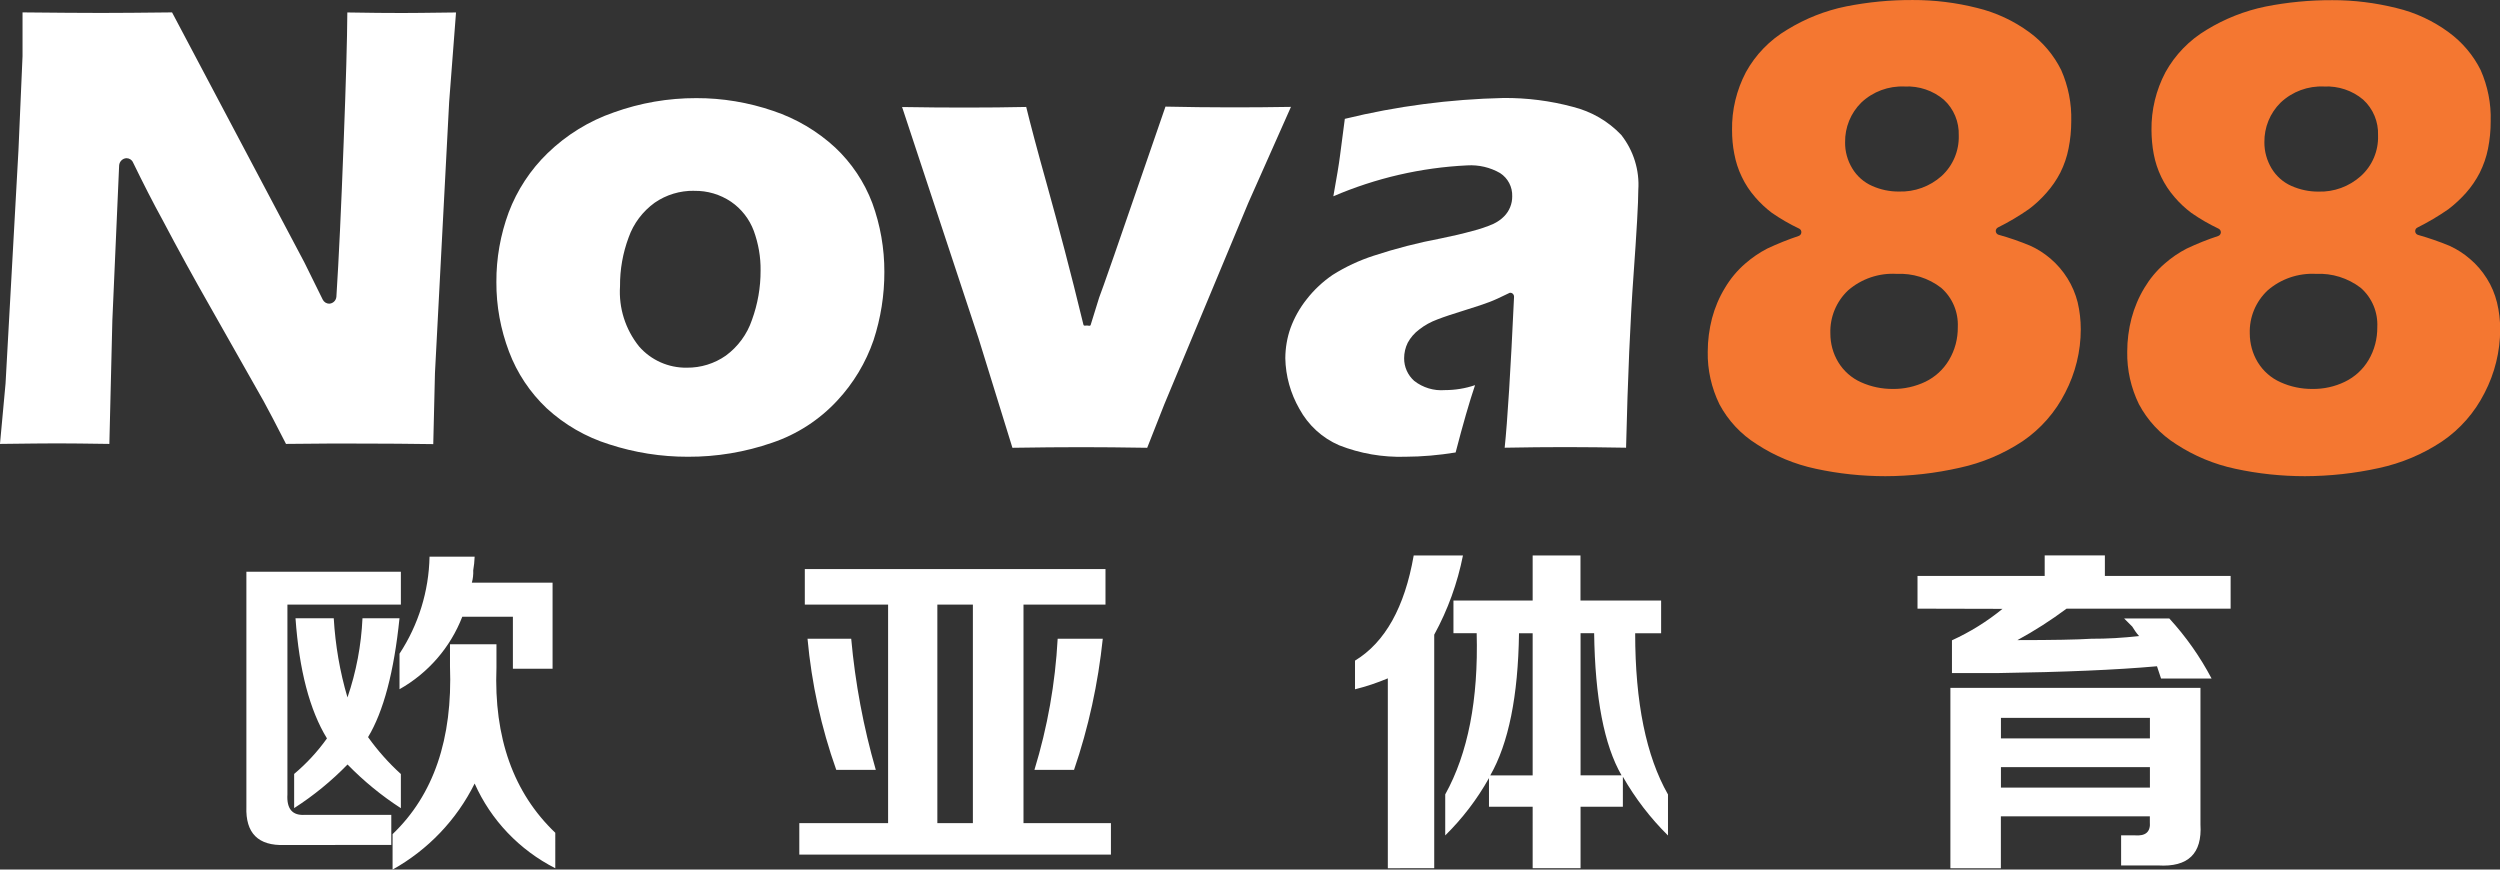
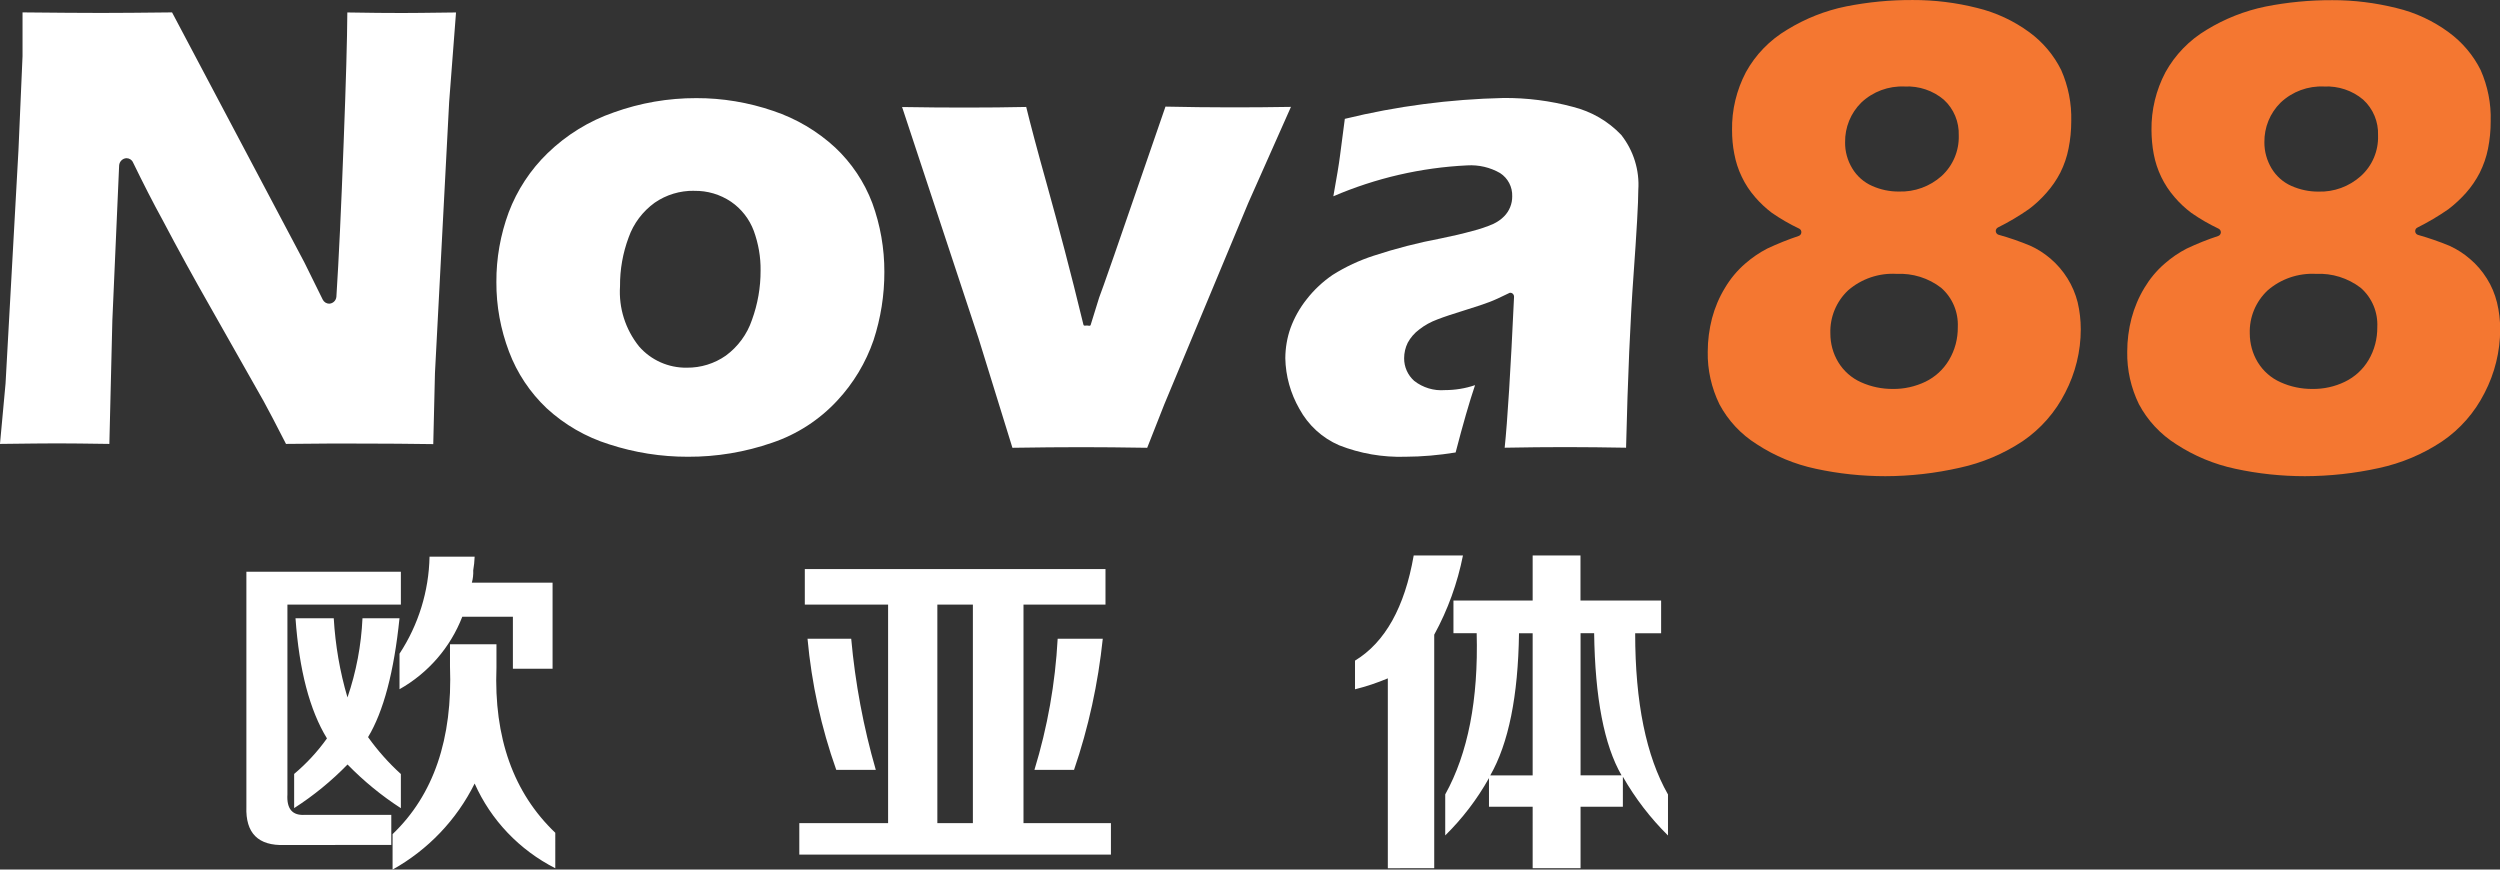
<svg xmlns="http://www.w3.org/2000/svg" version="1.1" id="圖層_1" x="0px" y="0px" viewBox="0 0 368 128" style="enable-background:new 0 0 368 128;" xml:space="preserve">
  <rect x="0" y="0" width="368" height="128" fill="#333333" stroke="none" />
  <style type="text/css">
	.st0{fill:#FFFFFF;}
	.st1{fill:#F47731;}
</style>
  <g id="Group_70_1_" transform="translate(-930.842 -336.246)">
    <path id="Path_39_1_" class="st0" d="M972.74,460.63c-3.89,0.14-5.77-1.74-5.63-5.63v-34.59h22.74v4.83h-16.7v27.94   c-0.13,2.14,0.73,3.15,2.61,3.01h12.68v4.43L972.74,460.63z M974.14,455.2v-5.03c1.82-1.53,3.45-3.29,4.83-5.23   c-2.54-4.15-4.09-10.05-4.63-17.69h5.63c0.23,3.95,0.9,7.87,2.02,11.66c1.29-3.76,2.03-7.69,2.21-11.66h5.45   c-0.81,7.91-2.36,13.74-4.63,17.5c1.41,1.97,3.02,3.79,4.83,5.43v5.03c-2.85-1.84-5.48-4-7.85-6.43   C979.64,451.2,977.01,453.36,974.14,455.2 M1012.58,464.05c-5.27-2.68-9.47-7.07-11.87-12.47c-2.65,5.35-6.87,9.76-12.08,12.67   v-5.22c6.04-5.77,8.85-14.01,8.45-24.73v-3.22h6.84v3.42c-0.39,10.33,2.49,18.44,8.66,24.33V464.05z M989.65,437.7v-5.23   c2.79-4.25,4.32-9.2,4.42-14.28h6.64c-0.03,0.68-0.09,1.35-0.21,2.01c0.03,0.61-0.04,1.23-0.2,1.81h11.88v12.67h-5.84v-7.65h-7.45   C997.14,431.55,993.87,435.32,989.65,437.7" />
    <path id="Path_40_1_" class="st0" d="M1049.31,425.24v-5.23h44.26v5.23h-12.07v32.17h12.87v4.63h-45.87v-4.63h13.07v-32.17H1049.31   z M1053.94,449.57c-2.22-6.23-3.63-12.72-4.23-19.3h6.43c0.59,6.53,1.8,13,3.62,19.3H1053.94z M1068.82,457.41h5.23v-32.17h-5.23   V457.41z M1083.11,449.57c1.92-6.27,3.07-12.75,3.42-19.3h6.64c-0.69,6.57-2.09,13.05-4.23,19.3H1083.11z" />
    <path id="Path_41_1_" class="st0" d="M1135.13,464.05V436.1c-1.57,0.66-3.18,1.2-4.83,1.61v-4.22c4.42-2.69,7.31-7.84,8.64-15.48   h7.25c-0.81,4.08-2.23,8.01-4.23,11.66v34.38H1135.13z M1144.79,429.46v-4.82h11.66v-6.63h7.04v6.63h11.87v4.82h-3.82   c0,10.19,1.62,18.1,4.83,23.73v6.04c-2.59-2.56-4.83-5.48-6.64-8.65V455h-6.23v9.04h-7.05V455h-6.43v-4.22   c-1.74,3.11-3.91,5.95-6.44,8.44v-6.04c3.35-6.04,4.89-13.94,4.63-23.73H1144.79z M1154.44,429.46   c-0.13,9.26-1.54,16.22-4.23,20.92h6.24v-20.92H1154.44z M1169.53,450.37c-2.55-4.42-3.9-11.39-4.03-20.92h-2v20.92H1169.53z" />
-     <path id="Path_42_1_" class="st0" d="M1213.1,425.84v-4.82h18.72V418h8.86v3.02h18.51v4.82h-24.15c-2.3,1.71-4.71,3.26-7.23,4.63   c5.22,0,8.85-0.07,10.86-0.2c2.36,0.01,4.7-0.13,7.04-0.4c-0.38-0.43-0.71-0.9-1-1.39c-0.54-0.53-0.93-0.93-1.2-1.2h6.65   c2.45,2.67,4.54,5.64,6.23,8.85h-7.44l-0.6-1.81c-6.03,0.54-13.81,0.86-23.34,1h-6.84v-4.82c2.67-1.22,5.17-2.77,7.44-4.63   L1213.1,425.84z M1217.94,464.05V437.5h36.81v20.11c0.26,4.29-1.81,6.3-6.24,6.03h-5.44v-4.43h2.02c1.61,0.13,2.34-0.53,2.21-2   v-0.8h-21.93v7.64H1217.94z M1225.38,444.94h21.93v-3.02h-21.93V444.94z M1225.38,452.18h21.93v-3.01h-21.93V452.18z" />
    <path id="Path_43_1_" class="st0" d="M1032.1,403.48c-3.93,0.01-7.85-0.61-11.59-1.83c-3.42-1.07-6.56-2.88-9.2-5.31   c-2.45-2.32-4.35-5.17-5.54-8.33c-1.24-3.28-1.88-6.75-1.86-10.25c-0.02-3.49,0.6-6.97,1.81-10.25c1.25-3.3,3.21-6.28,5.74-8.73   c2.77-2.68,6.09-4.73,9.74-5.99c3.9-1.4,8-2.11,12.14-2.1c3.85-0.01,7.67,0.63,11.32,1.88c3.38,1.13,6.5,2.97,9.12,5.39   c2.42,2.28,4.29,5.07,5.47,8.19c1.18,3.24,1.78,6.67,1.77,10.12c0.01,3.41-0.53,6.81-1.59,10.05c-1.14,3.31-2.96,6.34-5.34,8.89   c-2.62,2.83-5.92,4.97-9.57,6.2C1040.52,402.8,1036.32,403.5,1032.1,403.48 M1033.01,364.33c-2.07-0.03-4.09,0.58-5.79,1.75   c-1.77,1.28-3.12,3.06-3.84,5.11c-0.86,2.3-1.29,4.74-1.27,7.19c-0.21,3.2,0.79,6.35,2.8,8.86c1.77,2.03,4.34,3.17,7.03,3.13   c2.06,0.02,4.07-0.6,5.75-1.78c1.78-1.31,3.13-3.14,3.84-5.25c0.85-2.33,1.28-4.79,1.27-7.26c0.03-2-0.32-3.98-1-5.85   c-0.65-1.74-1.82-3.24-3.35-4.29c-1.61-1.08-3.49-1.64-5.43-1.6" />
    <path id="Path_44_1_" class="st0" d="M1099.71,402.16c-3.63-0.06-6.86-0.09-9.64-0.09c-3.04,0-6.44,0.03-10.2,0.09l-4.98-16.09   L1063.63,352c3.36,0.06,6.51,0.08,9.44,0.08c3.12,0,6.06-0.03,8.83-0.09c0.58,2.39,1.62,6.33,3.13,11.72   c1.6,5.77,3.38,12.41,5.29,20.32c0.07,0.24,0.27,0.13,0.52,0.13h0.02c0.23,0,0.45,0.14,0.53-0.09l1.25-4.03   c0.18-0.46,0.93-2.53,2.25-6.34l7.51-21.76c3.31,0.07,6.46,0.11,9.43,0.11c2.9,0,5.93-0.01,9.04-0.07l-6.27,14.11l-12.37,29.67   L1099.71,402.16z" />
    <path id="Path_45_1_" class="st0" d="M1137.69,403.48c-3.33,0.1-6.63-0.47-9.73-1.69c-2.5-1.08-4.55-2.97-5.85-5.36   c-1.3-2.27-2.02-4.83-2.07-7.45c0.01-1.51,0.26-3.01,0.76-4.43c0.56-1.54,1.37-2.98,2.39-4.26c1.08-1.39,2.37-2.59,3.82-3.58   c1.89-1.19,3.92-2.14,6.06-2.83c3.23-1.06,6.53-1.91,9.87-2.54c1.68-0.34,3.23-0.7,4.63-1.09c1.05-0.26,2.08-0.61,3.08-1.04   c0.59-0.28,1.14-0.65,1.6-1.12c0.77-0.78,1.2-1.84,1.19-2.94c0.05-1.39-0.64-2.69-1.79-3.43c-1.46-0.84-3.14-1.23-4.82-1.13   c-6.8,0.32-13.48,1.87-19.72,4.55c0.5-2.78,0.83-4.76,0.97-5.89l0.72-5.51c7.64-1.87,15.47-2.89,23.34-3.07   c3.46-0.03,6.91,0.41,10.25,1.31c2.71,0.68,5.18,2.1,7.11,4.14c1.8,2.3,2.7,5.19,2.5,8.1c0,1.85-0.24,6.09-0.71,12.63   c-0.47,6.45-0.84,14.96-1.09,25.3c-2.98-0.05-5.93-0.09-8.87-0.09c-2.84,0-5.84,0.03-9,0.09c0.41-3.9,0.88-11.38,1.38-22.21   c0.01-0.19-0.08-0.38-0.24-0.5c-0.08-0.06-0.19-0.1-0.3-0.1c-0.08,0-0.16,0.02-0.23,0.07c-1.2,0.59-2.13,1.02-2.82,1.28   c-0.68,0.27-1.88,0.67-3.59,1.2c-1.75,0.54-3.11,0.99-4.09,1.37c-0.97,0.36-1.88,0.85-2.69,1.49c-0.7,0.52-1.28,1.19-1.69,1.95   c-0.35,0.71-0.53,1.49-0.53,2.28c-0.01,1.28,0.54,2.5,1.49,3.34c1.28,0.99,2.88,1.48,4.5,1.35c1.51,0,3.01-0.24,4.45-0.73   c-0.83,2.45-1.79,5.79-2.86,9.91C1142.65,403.25,1140.17,403.47,1137.69,403.48" />
    <path id="Path_46_1_" class="st1" d="M1208.39,406.34c-3.45,0-6.89-0.36-10.26-1.09c-3.1-0.66-6.05-1.88-8.7-3.62   c-2.32-1.45-4.21-3.48-5.49-5.88c-1.17-2.41-1.77-5.06-1.72-7.73c0-1.66,0.22-3.32,0.63-4.92c0.42-1.58,1.06-3.1,1.92-4.5   c0.78-1.32,1.78-2.52,2.94-3.53c1-0.87,2.09-1.63,3.28-2.24c1.51-0.71,3.06-1.33,4.64-1.86c0.21-0.08,0.36-0.28,0.37-0.51   c0.02-0.22-0.1-0.45-0.3-0.55c-1.42-0.67-2.76-1.45-4.05-2.34c-0.9-0.68-1.73-1.46-2.46-2.31c-0.79-0.91-1.45-1.91-1.96-2.99   c-0.52-1.07-0.88-2.2-1.1-3.37c-0.23-1.15-0.33-2.33-0.33-3.51c-0.05-2.96,0.66-5.89,2.04-8.52c1.43-2.59,3.52-4.74,6.07-6.25   c2.67-1.64,5.61-2.81,8.68-3.43c3.23-0.64,6.52-0.96,9.81-0.94c3.18-0.01,6.36,0.38,9.45,1.16c2.79,0.67,5.42,1.9,7.72,3.59   c1.98,1.45,3.59,3.36,4.68,5.56c1.04,2.36,1.55,4.93,1.48,7.51c0,1.36-0.13,2.71-0.4,4.05c-0.24,1.23-0.65,2.42-1.21,3.54   c-0.55,1.07-1.24,2.07-2.05,2.98c-0.77,0.88-1.63,1.68-2.56,2.38c-1.46,1.02-3,1.93-4.59,2.72c-0.2,0.11-0.32,0.34-0.3,0.56   c0.03,0.24,0.18,0.43,0.4,0.5c1.59,0.44,3.14,0.98,4.66,1.61c1.09,0.49,2.1,1.14,3.01,1.92c1.95,1.67,3.35,3.91,3.98,6.41   c0.31,1.31,0.46,2.64,0.46,3.98c0,3.25-0.79,6.45-2.29,9.33c-1.45,2.87-3.6,5.32-6.25,7.13c-2.82,1.87-5.96,3.2-9.28,3.92   C1215.7,405.92,1212.05,406.33,1208.39,406.34 M1210.01,376.56c-2.6-0.15-5.16,0.72-7.13,2.43c-1.74,1.64-2.69,3.95-2.61,6.34   c0,1.49,0.39,2.95,1.16,4.22c0.79,1.31,1.97,2.35,3.37,2.97c1.47,0.66,3.06,0.99,4.68,0.98c1.65,0.02,3.29-0.35,4.78-1.06   c1.44-0.7,2.65-1.81,3.47-3.19c0.88-1.47,1.32-3.15,1.3-4.86c0.1-2.2-0.79-4.32-2.44-5.77   C1214.72,377.17,1212.38,376.44,1210.01,376.56 M1211.22,348.98c-2.37-0.11-4.68,0.74-6.4,2.37c-1.56,1.54-2.41,3.65-2.38,5.84   c-0.02,1.35,0.35,2.67,1.04,3.82c0.69,1.16,1.72,2.07,2.95,2.61c1.24,0.55,2.6,0.84,3.96,0.82c2.29,0.07,4.53-0.75,6.24-2.27   c1.68-1.53,2.61-3.72,2.54-5.99c0.07-1.99-0.73-3.92-2.2-5.26C1215.38,349.57,1213.31,348.88,1211.22,348.98" />
    <path id="Path_47_1_" class="st1" d="M1270.13,406.34c-3.46,0-6.89-0.36-10.25-1.09c-3.11-0.66-6.06-1.89-8.71-3.62   c-2.3-1.45-4.2-3.48-5.48-5.89c-1.17-2.4-1.77-5.05-1.72-7.72c0-1.66,0.21-3.31,0.63-4.92c0.42-1.58,1.06-3.1,1.91-4.5   c0.79-1.32,1.78-2.52,2.95-3.53c1-0.88,2.09-1.63,3.28-2.24c1.5-0.71,3.05-1.33,4.63-1.85c0.22-0.08,0.36-0.28,0.38-0.5   c0.02-0.23-0.11-0.45-0.31-0.56c-1.41-0.67-2.76-1.45-4.04-2.34c-0.9-0.68-1.73-1.45-2.46-2.31c-1.57-1.8-2.63-4-3.07-6.35   c-0.22-1.16-0.32-2.33-0.33-3.52c-0.04-2.96,0.67-5.89,2.05-8.51c1.43-2.58,3.52-4.74,6.06-6.25c2.68-1.64,5.62-2.8,8.69-3.43   c3.23-0.64,6.52-0.95,9.8-0.94c3.19-0.01,6.37,0.39,9.46,1.16c2.79,0.66,5.42,1.89,7.72,3.59c1.98,1.45,3.59,3.36,4.68,5.55   c1.04,2.37,1.55,4.93,1.47,7.51c0.01,1.37-0.13,2.72-0.39,4.05c-0.24,1.23-0.66,2.42-1.22,3.55c-0.55,1.07-1.24,2.08-2.04,2.98   c-0.78,0.87-1.64,1.67-2.57,2.38c-1.46,1.02-3,1.92-4.59,2.72c-0.21,0.11-0.32,0.33-0.3,0.56c0.02,0.23,0.18,0.43,0.4,0.5   c1.58,0.45,3.13,0.98,4.65,1.61c1.09,0.5,2.1,1.14,3.01,1.93c0.98,0.83,1.81,1.8,2.49,2.89c0.69,1.09,1.18,2.27,1.49,3.52   c0.32,1.31,0.47,2.64,0.47,3.98c-0.01,3.25-0.8,6.45-2.3,9.34c-1.45,2.87-3.59,5.32-6.25,7.13c-2.82,1.88-5.96,3.2-9.28,3.92   C1277.45,405.93,1273.79,406.33,1270.13,406.34 M1271.76,376.56c-2.6-0.14-5.17,0.73-7.13,2.44c-1.75,1.65-2.7,3.95-2.62,6.33   c0,1.49,0.4,2.96,1.17,4.23c0.8,1.31,1.97,2.34,3.38,2.96c1.46,0.66,3.06,0.99,4.68,0.98c1.65,0.02,3.29-0.34,4.77-1.06   c1.45-0.7,2.66-1.81,3.48-3.19c0.87-1.46,1.31-3.15,1.29-4.86c0.11-2.19-0.78-4.32-2.43-5.77   C1276.45,377.17,1274.12,376.44,1271.76,376.56 M1272.94,348.98c-2.36-0.11-4.67,0.74-6.39,2.37c-1.57,1.54-2.42,3.66-2.39,5.84   c-0.01,1.35,0.36,2.67,1.05,3.83c0.69,1.15,1.71,2.06,2.94,2.6c1.25,0.55,2.6,0.84,3.97,0.83c2.29,0.07,4.52-0.75,6.23-2.28   c1.69-1.52,2.62-3.71,2.54-5.99c0.08-1.99-0.71-3.91-2.18-5.26C1277.12,349.57,1275.05,348.88,1272.94,348.98" />
    <path id="Path_48_1_" class="st0" d="M972.94,401.59c-1.46-2.85-2.55-4.95-3.28-6.27l-7.79-13.76c-2.49-4.36-4.87-8.7-7.07-12.88   c-1.43-2.6-2.89-5.47-4.39-8.55c-0.17-0.37-0.54-0.6-0.96-0.6c-0.56,0.03-1.02,0.48-1.07,1.05l-1,22.84l-0.44,18.17   c-3.32-0.05-5.9-0.08-7.72-0.08c-1.55,0-4.35,0.03-8.38,0.08l0.82-8.9l1.9-34.34l0.6-13.84v-6.44c5.72,0.05,8.14,0.08,11.58,0.08   c2.51,0,5.96-0.03,10.43-0.08l19.48,36.81l2.7,5.47c0.18,0.36,0.54,0.59,0.95,0.6c0.56-0.03,1.01-0.46,1.06-1.02   c0.35-5.44,0.71-13.08,1.07-22.73c0.34-8.86,0.52-15.29,0.54-19.12c3.31,0.06,6,0.08,8.07,0.08c0.97,0,3.61-0.02,7.93-0.08   l-1.01,13.16l-2.09,39.92l-0.25,10.46c-3.63-0.05-7.04-0.08-10.24-0.08C981.58,401.51,977.77,401.54,972.94,401.59" />
  </g>
</svg>